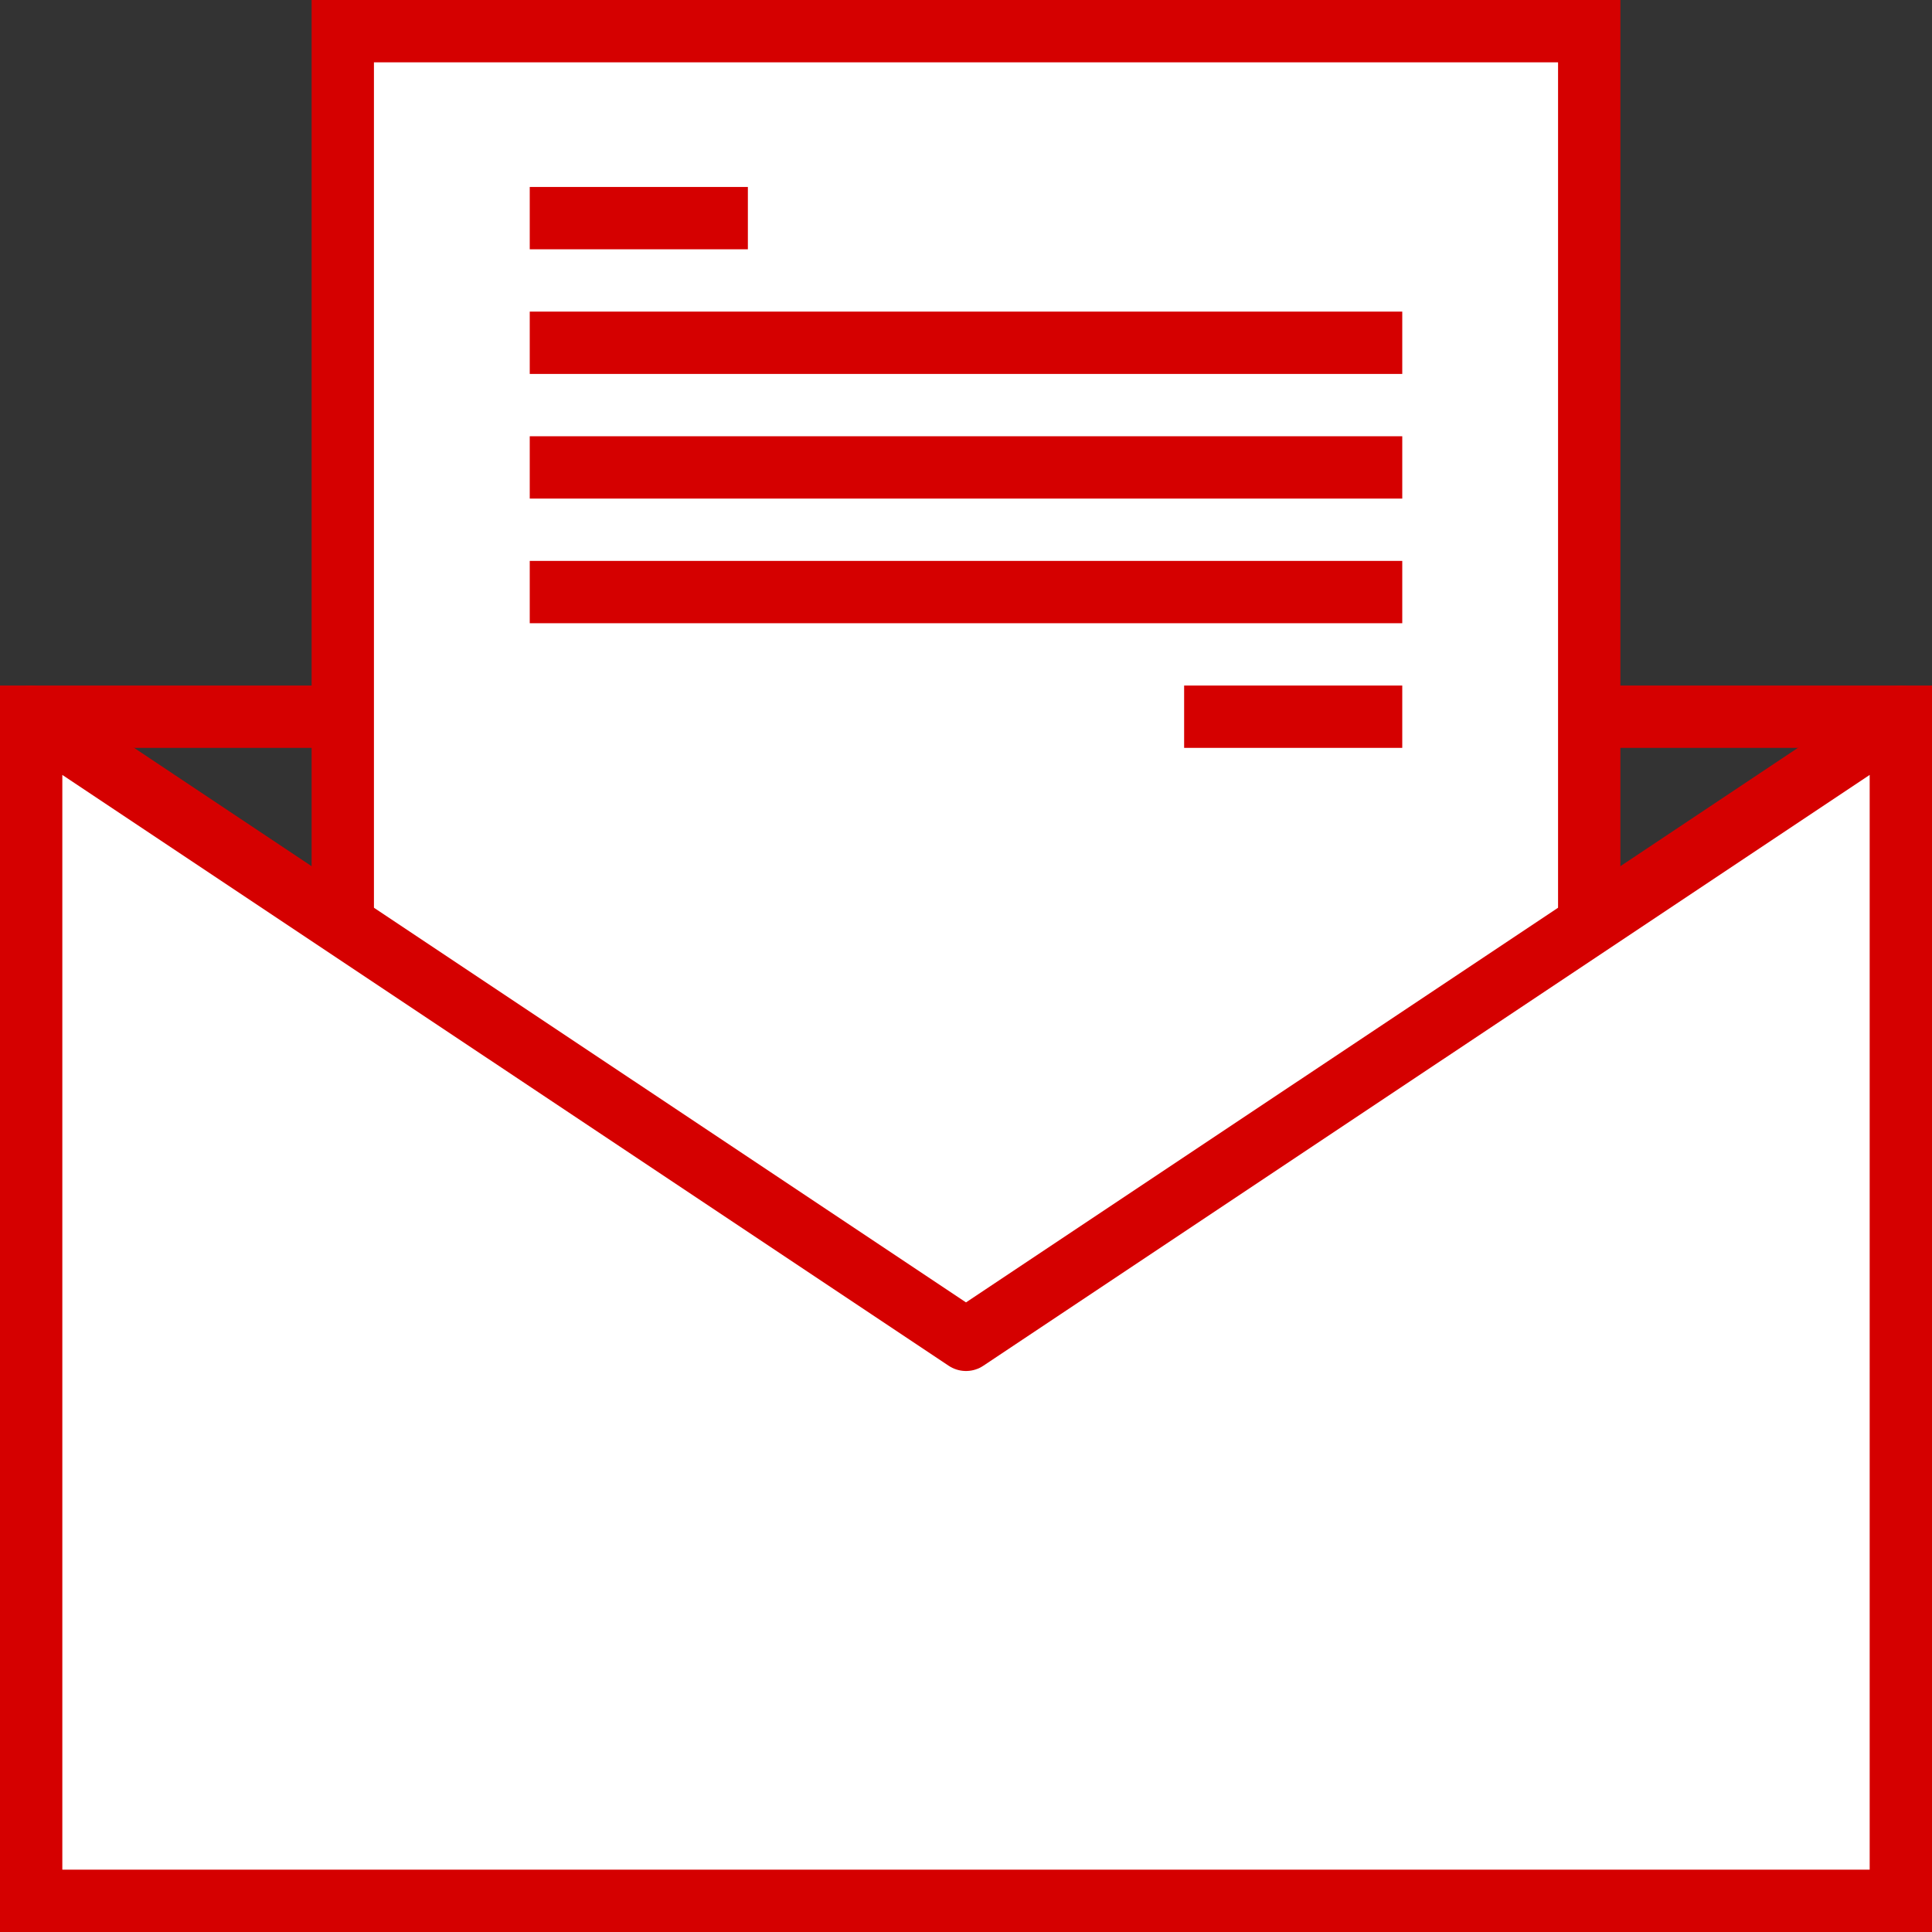
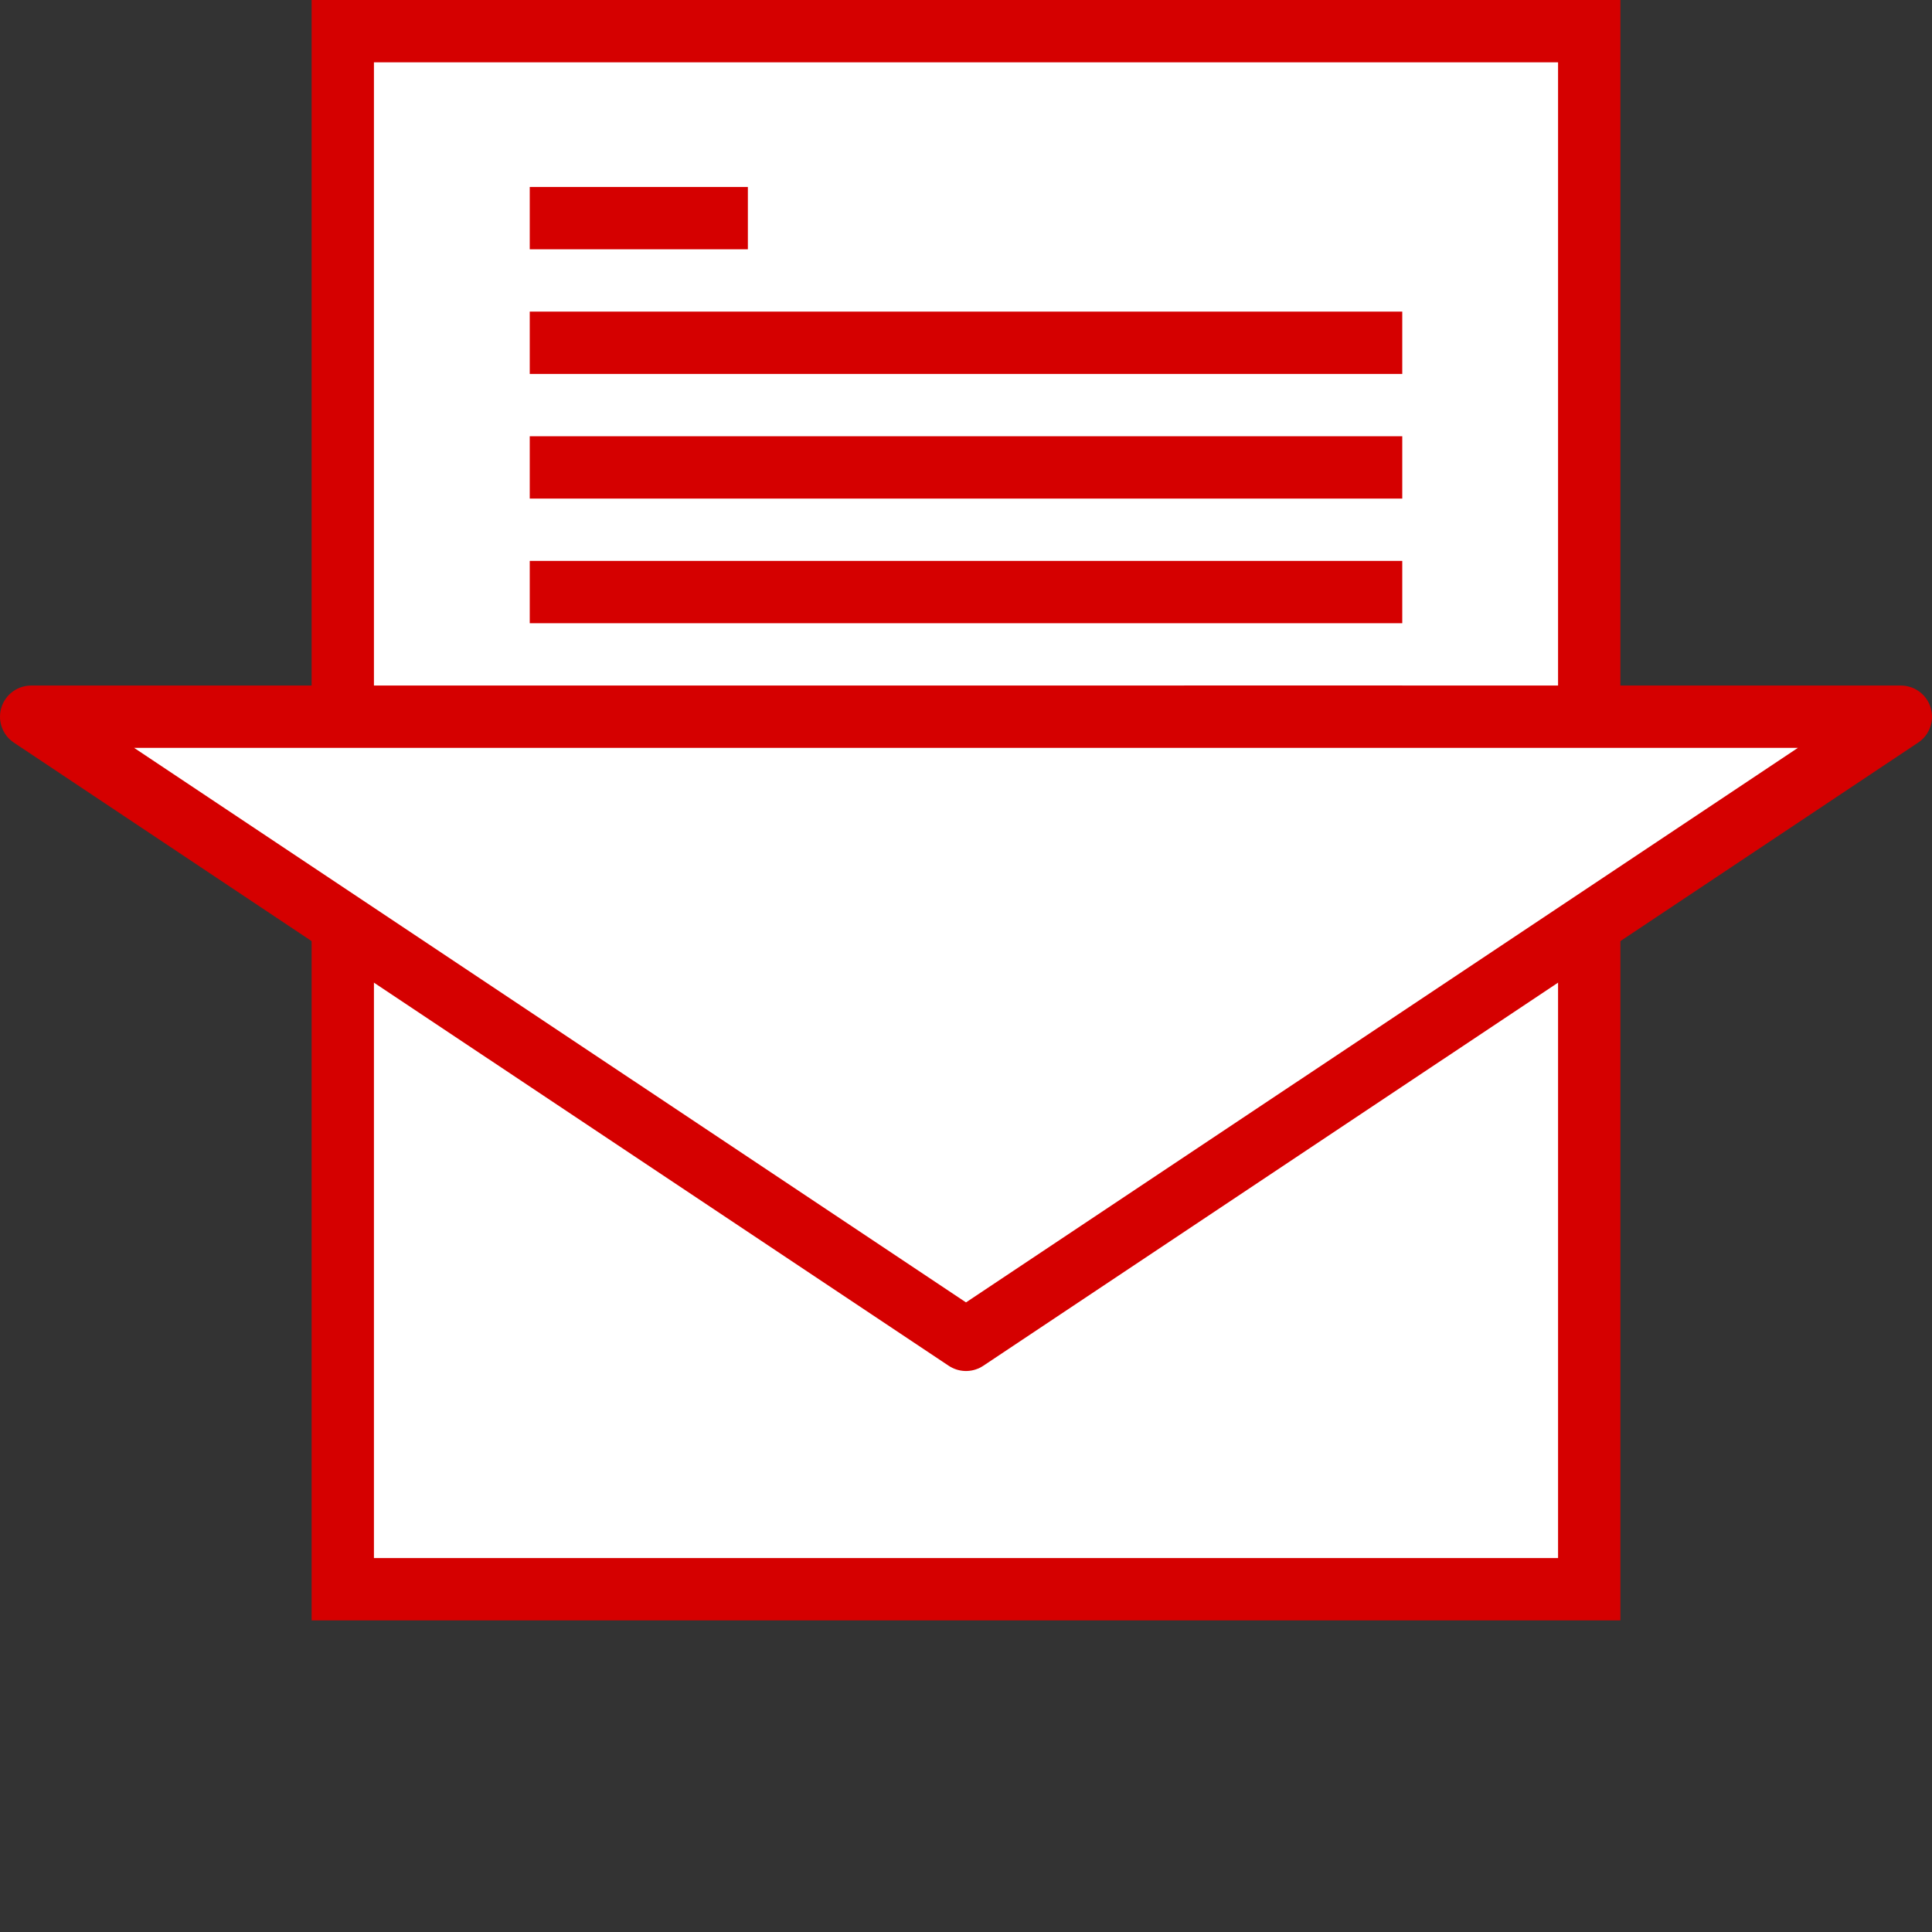
<svg xmlns="http://www.w3.org/2000/svg" width="62" height="62">
  <rect width="100%" height="100%" fill="#333333" stroke="none" />
  <g stroke="#D50000" stroke-width="2" fill="none" fill-rule="evenodd">
-     <path d="M1 23h60v38H1z" />
    <path fill="#FFF" d="M11 1h40v50H11z" />
    <path d="M38 23h7m-28-4h28m-28-4h28m-28-4h28M17 7h7" />
-     <path fill="#FFF" stroke-linejoin="round" d="M61 23L31 42.997 1 23v38h60z" />
+     <path fill="#FFF" stroke-linejoin="round" d="M61 23L31 42.997 1 23h60z" />
  </g>
</svg>